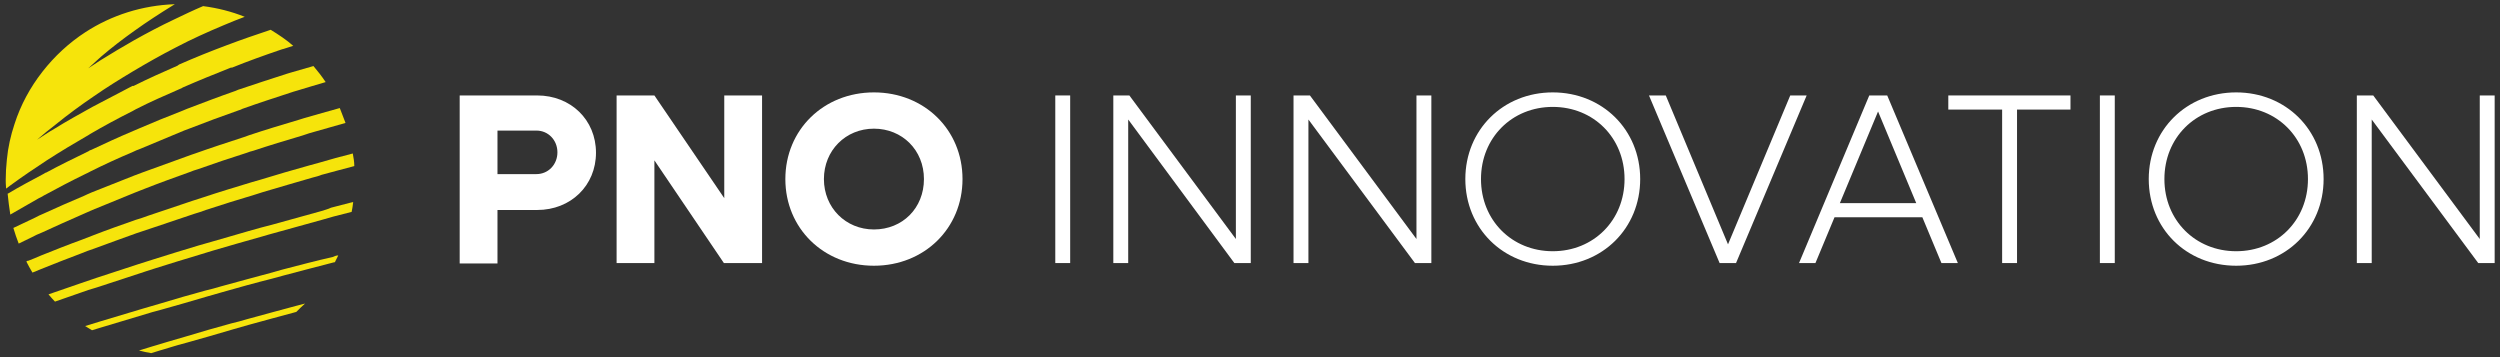
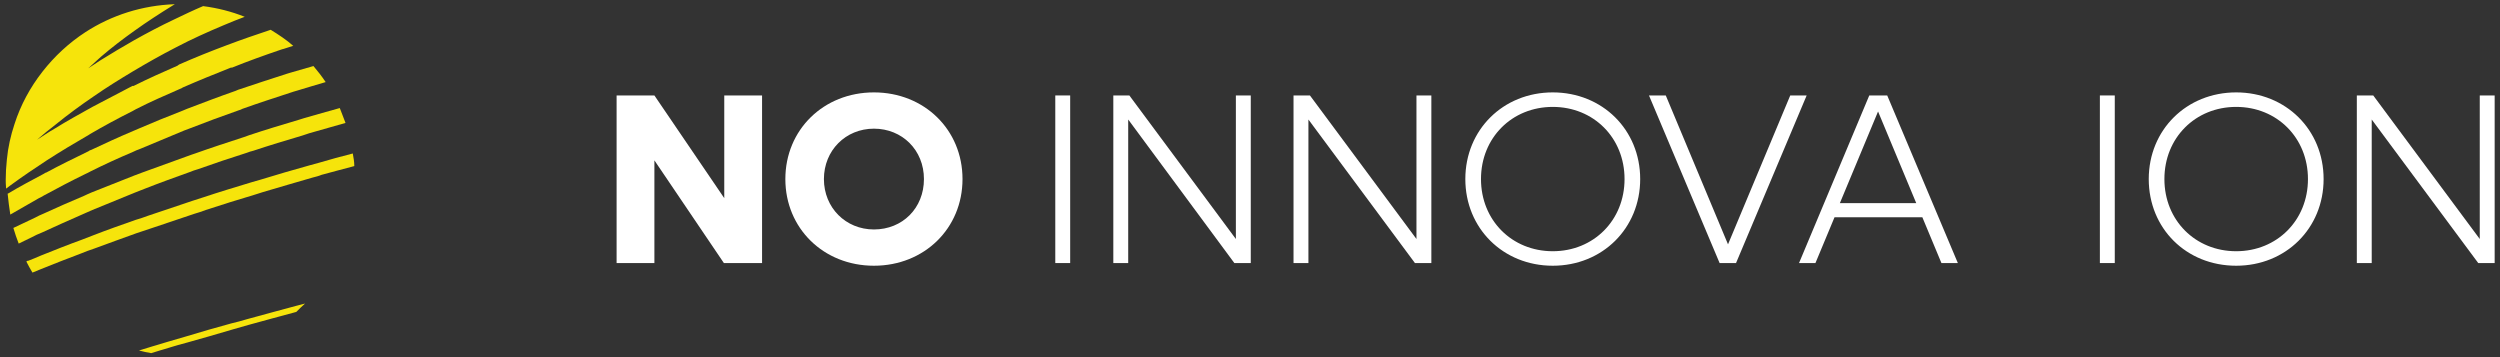
<svg xmlns="http://www.w3.org/2000/svg" id="Livello_1" version="1.1" viewBox="0 0 654.8 93.5">
  <rect x="0" y="0" width="654.8" height="93.5" fill="#333333" stroke="none" />
  <defs>
    <style>
      .st0 {
        fill: #fff;
      }

      .st1 {
        fill: #f6e40b;
      }
    </style>
  </defs>
  <g>
    <path class="st1" d="M12.1,42.1h0c3.7-2.4,7.4-4.6,11.2-6.8l.3-.2c3.6-2.1,7.3-4.1,11.1-6,.3-.2.6-.3.9-.5,3.7-1.9,7.6-3.6,11.5-5.3.3-.1.5-.2.8-.4,4.1-1.8,8.3-3.5,12.6-5.2h.3c4.2-1.7,8.4-3.2,12.8-4.7.2-.1.4-.1.7-.2.8-.3,1.7-.5,2.5-.8-1.8-1.6-3.8-2.9-5.9-4.2-3.9,1.3-7.7,2.6-11.4,4-4.3,1.6-8.5,3.3-12.6,5.1l-.4.3c-3.9,1.7-7.7,3.4-11.5,5.3h-.3c-3.6,1.9-7.1,3.7-10.5,5.5-3.4,1.9-6.7,3.7-9.9,5.7-1.6.9-3,1.9-4.6,2.9,1.6-1.4,3.2-2.7,4.9-4,3.2-2.6,6.6-5.1,10-7.4,3.3-2.3,6.7-4.4,10.2-6.5,3.7-2.2,7.4-4.3,11.3-6.3,4-2.1,8.2-4,12.5-5.8,1.8-.8,3.7-1.5,5.5-2.2-3.5-1.4-7.1-2.3-10.9-2.8-2.6,1.1-5.1,2.3-7.6,3.5-3.6,1.7-7,3.5-10.4,5.4-3,1.7-6,3.5-8.9,5.3-1.1.7-2.1,1.4-3.2,2.1,1.1-1,2.2-2,3.3-3,2.8-2.4,5.8-4.7,8.9-6.9,3.2-2.3,6.6-4.5,10-6.6.2-.1.3-.2.5-.3-8.6.3-16.6,2.9-23.4,7.3-4.3,2.8-8.1,6.3-11.3,10.4-3.2,4.1-5.7,8.7-7.3,13.7-1,3-1.7,6.1-2,9.3-.2,1.9-.3,3.6-.3,5.3s.1,1.5.1,2.3c.4-.3.8-.6,1.2-.9,3-2.2,6.1-4.3,9.3-6.4Z" />
    <path class="st1" d="M11.5,51.2c3.5-1.9,7.1-3.8,10.8-5.6.5-.2,1-.5,1.4-.7,3.6-1.8,7.3-3.5,11.1-5.1.6-.3,1.3-.6,1.9-.8,3.8-1.6,7.6-3.2,11.5-4.8.5-.2,1.1-.4,1.6-.6,4.1-1.6,8.4-3.2,12.7-4.7.3-.1.7-.2,1-.4,4.2-1.5,8.5-2.9,12.8-4.3.4-.1.8-.3,1.3-.4,2.5-.8,5.1-1.5,7.7-2.3-1-1.5-2.1-2.9-3.2-4.2-2,.6-3.9,1.1-5.9,1.7-.3.1-.7.2-1,.3-4.4,1.4-8.6,2.8-12.8,4.2-.2.1-.5.2-.7.3-4.3,1.5-8.5,3.1-12.7,4.7-.4.2-.8.3-1.2.5-3.9,1.5-7.8,3.1-11.5,4.7-.5.2-1,.4-1.4.6-3.8,1.6-7.5,3.3-11.1,5-.3,0-.5.3-.8.4-3.7,1.8-7.4,3.6-10.9,5.5-.2,0-.4.2-.6.3-3.2,1.7-6.4,3.4-9.4,5.2h-.1c.2,1.9.4,3.7.7,5.5,2.5-1.4,5-2.9,7.5-4.3.3-.1.8-.4,1.3-.7Z" />
    <path class="st1" d="M11,60.9c3.5-1.6,7-3.2,10.7-4.8.8-.4,1.7-.7,2.5-1.1,3.6-1.5,7.3-3,11-4.5.9-.4,1.9-.7,2.8-1.1,3.8-1.5,7.7-2.9,11.6-4.3.8-.3,1.5-.6,2.3-.8,4.2-1.5,8.4-2.9,12.8-4.3.5-.2,1.1-.4,1.6-.5,4.2-1.4,8.5-2.7,12.9-4,.6-.2,1.2-.4,1.8-.6,3.1-.9,6.3-1.8,9.5-2.7-.5-1.3-1-2.6-1.5-3.9-3.1.9-6.2,1.7-9.2,2.6-.5.2-1.1.3-1.6.5-4.4,1.3-8.7,2.6-12.9,4-.5.2-.9.3-1.4.5-4.3,1.4-8.6,2.8-12.8,4.3-.7.2-1.4.5-2,.7-3.9,1.4-7.8,2.8-11.6,4.2-.8.3-1.6.6-2.4.9-3.7,1.5-7.4,2.9-11.1,4.4-.7.3-1.4.6-2,.9-3.6,1.5-7.2,3.1-10.7,4.7-.7.3-1.4.6-2.1,1-1.9.9-3.8,1.8-5.7,2.7.4,1.4.9,2.8,1.4,4.1,1.2-.6,2.3-1.1,3.5-1.7.7-.4,1.6-.8,2.6-1.2Z" />
    <path class="st1" d="M24.7,65.1c3.6-1.3,7.3-2.7,11-4,1.2-.4,2.4-.8,3.6-1.2,3.8-1.3,7.7-2.6,11.6-3.9,1-.3,2-.6,3-1,4.2-1.4,8.5-2.7,12.8-4,.7-.2,1.5-.5,2.2-.7,4.3-1.3,8.6-2.5,13-3.8.8-.2,1.6-.4,2.3-.7,2.8-.8,5.7-1.5,8.6-2.3,0-1.1-.2-2.2-.4-3.3-3.1.8-6.1,1.6-9.1,2.5-.7.2-1.5.4-2.2.6-4.4,1.2-8.7,2.5-13,3.8-.7.2-1.4.4-2.1.6-4.3,1.3-8.6,2.6-12.8,4-.9.3-1.9.6-2.8.9-3.9,1.3-7.8,2.6-11.6,3.9-1.1.4-2.2.8-3.3,1.1-3.7,1.3-7.4,2.6-11,4-1,.4-2.1.8-3.1,1.2-3.6,1.3-7.1,2.7-10.6,4.1-1.2.5-2.3,1-3.4,1.4-.2,0-.3,0-.5.2.5,1,1,1.9,1.6,2.9.7-.3,1.5-.6,2.2-.9,3.5-1.4,7-2.8,10.5-4.1,1.2-.5,2.3-.9,3.5-1.3Z" />
-     <path class="st1" d="M84.1,55.3c-4.4,1.2-8.7,2.4-13,3.6-.9.2-1.8.5-2.7.7-4.4,1.2-8.6,2.5-12.9,3.7-1.2.3-2.3.7-3.5,1-4,1.2-7.9,2.4-11.7,3.6-1.4.4-2.7.9-4.1,1.3-3.7,1.2-7.4,2.4-11,3.6-1.4.5-2.7.9-4.1,1.4-2.8,1-5.6,1.9-8.4,2.9.6.7,1.1,1.3,1.7,1.9,2.2-.8,4.4-1.5,6.6-2.3,1.4-.5,2.8-1,4.3-1.4,3.6-1.2,7.3-2.4,11-3.6,1.4-.5,2.8-.9,4.3-1.4,3.8-1.2,7.7-2.4,11.7-3.6,1.2-.4,2.4-.7,3.6-1.1,4.2-1.2,8.5-2.5,12.9-3.7.9-.3,1.8-.5,2.8-.8,4.3-1.2,8.6-2.4,13-3.6.9-.3,1.9-.5,2.8-.8,1.5-.4,3.1-.8,4.7-1.2.2-.9.3-1.7.4-2.6-1.9.5-3.9,1-5.8,1.5-.8.4-1.7.6-2.6.9Z" />
-     <path class="st1" d="M74,70.6c-1.1.3-2.1.6-3.2.9-4.4,1.2-8.6,2.3-12.9,3.5-1.4.4-2.7.8-4.1,1.1-4,1.1-7.9,2.2-11.8,3.4-1.6.5-3.2.9-4.8,1.4-3.7,1.1-7.4,2.2-11,3.3-1.3.4-2.6.8-3.9,1.2.6.4,1.2.7,1.8,1.1.8-.2,1.5-.5,2.3-.7,3.6-1.1,7.3-2.2,11-3.3,1.6-.5,3.3-1,4.9-1.4,3.9-1.1,7.8-2.2,11.8-3.4,1.4-.4,2.8-.8,4.2-1.2,4.2-1.2,8.5-2.4,12.9-3.5,1.1-.3,2.2-.6,3.3-.9,4.3-1.1,8.6-2.3,13-3.4h.2c.3-.6.6-1.2.9-1.8-.5,0-1,.2-1.4.4-4.5,1-8.9,2.2-13.2,3.3Z" />
    <path class="st1" d="M79.9,79.5c-.8.2-1.6.4-2.3.6-4.4,1.2-8.6,2.3-12.9,3.5-1.4.4-2.7.8-4.1,1.1-4,1.1-7.9,2.2-11.8,3.4-1.6.5-3.2.9-4.8,1.4-2.6.8-5.1,1.5-7.6,2.3,1.1.3,2.1.5,3.2.7,1.5-.5,3-.9,4.6-1.4s3.3-1,4.9-1.4c3.9-1.1,7.8-2.2,11.8-3.4,1.4-.4,2.8-.8,4.2-1.2,4.1-1.1,8.3-2.3,12.5-3.4.7-.7,1.5-1.5,2.3-2.2Z" />
  </g>
  <g>
-     <path class="st0" d="M120.4,25h20.3c8.8,0,15.4,6.4,15.4,15s-6.6,15-15.4,15h-10.4v14h-9.9V25ZM130.3,34.3v11.3h10.2c3.1,0,5.5-2.5,5.5-5.7s-2.4-5.7-5.5-5.7h-10.2Z" />
    <path class="st0" d="M161.5,25h9.9l18.3,26.9v-26.9h9.9v43.9h-10l-18.2-26.9v26.9h-9.9V25Z" />
    <path class="st0" d="M205.7,46.9c0-12.9,10-22.7,23.2-22.7s23.2,9.8,23.2,22.7-10,22.7-23.2,22.7-23.2-9.8-23.2-22.7ZM242,46.9c0-7.6-5.7-13.2-13.1-13.2s-13.1,5.7-13.1,13.2,5.7,13.2,13.1,13.2c7.5,0,13.1-5.6,13.1-13.2Z" />
    <path class="st0" d="M276.4,25h3.9v43.9h-3.9V25Z" />
    <path class="st0" d="M291.6,25h4.2l27.9,37.6V25h3.9v43.9h-4.3l-27.8-37.6v37.6h-3.9V25h0Z" />
    <path class="st0" d="M338.9,25h4.2l27.9,37.6V25h3.9v43.9h-4.3l-27.9-37.6v37.6h-3.9V25h0Z" />
    <path class="st0" d="M383.8,46.9c0-12.9,9.9-22.7,22.9-22.7s22.9,9.8,22.9,22.7-9.9,22.7-22.9,22.7c-13,0-22.9-9.8-22.9-22.7ZM425.5,46.9c0-10.8-8.1-18.9-18.8-18.9s-18.8,8.1-18.8,18.9,8.1,18.9,18.8,18.9,18.8-8.1,18.8-18.9Z" />
    <path class="st0" d="M431.9,25h4.4l16.3,39,16.3-39h4.3l-18.5,43.9h-4.3l-18.5-43.9Z" />
    <path class="st0" d="M489.6,25h4.7l18.5,43.9h-4.3l-5-12h-23l-5,12h-4.3l18.4-43.9ZM501.9,53.2l-10-24-10,24h20Z" />
-     <path class="st0" d="M524.3,28.7h-14v-3.7h32v3.7h-14v40.2h-3.9V28.7h0Z" />
    <path class="st0" d="M550,25h3.9v43.9h-3.9V25Z" />
    <path class="st0" d="M562.8,46.9c0-12.9,9.9-22.7,22.9-22.7s22.9,9.8,22.9,22.7-9.9,22.7-22.9,22.7c-13.1,0-22.9-9.8-22.9-22.7ZM604.5,46.9c0-10.8-8.1-18.9-18.8-18.9s-18.8,8.1-18.8,18.9,8.1,18.9,18.8,18.9,18.8-8.1,18.8-18.9Z" />
    <path class="st0" d="M617.4,25h4.2l27.9,37.6V25h3.9v43.9h-4.3l-27.9-37.6v37.6h-3.9V25h0Z" />
  </g>
</svg>